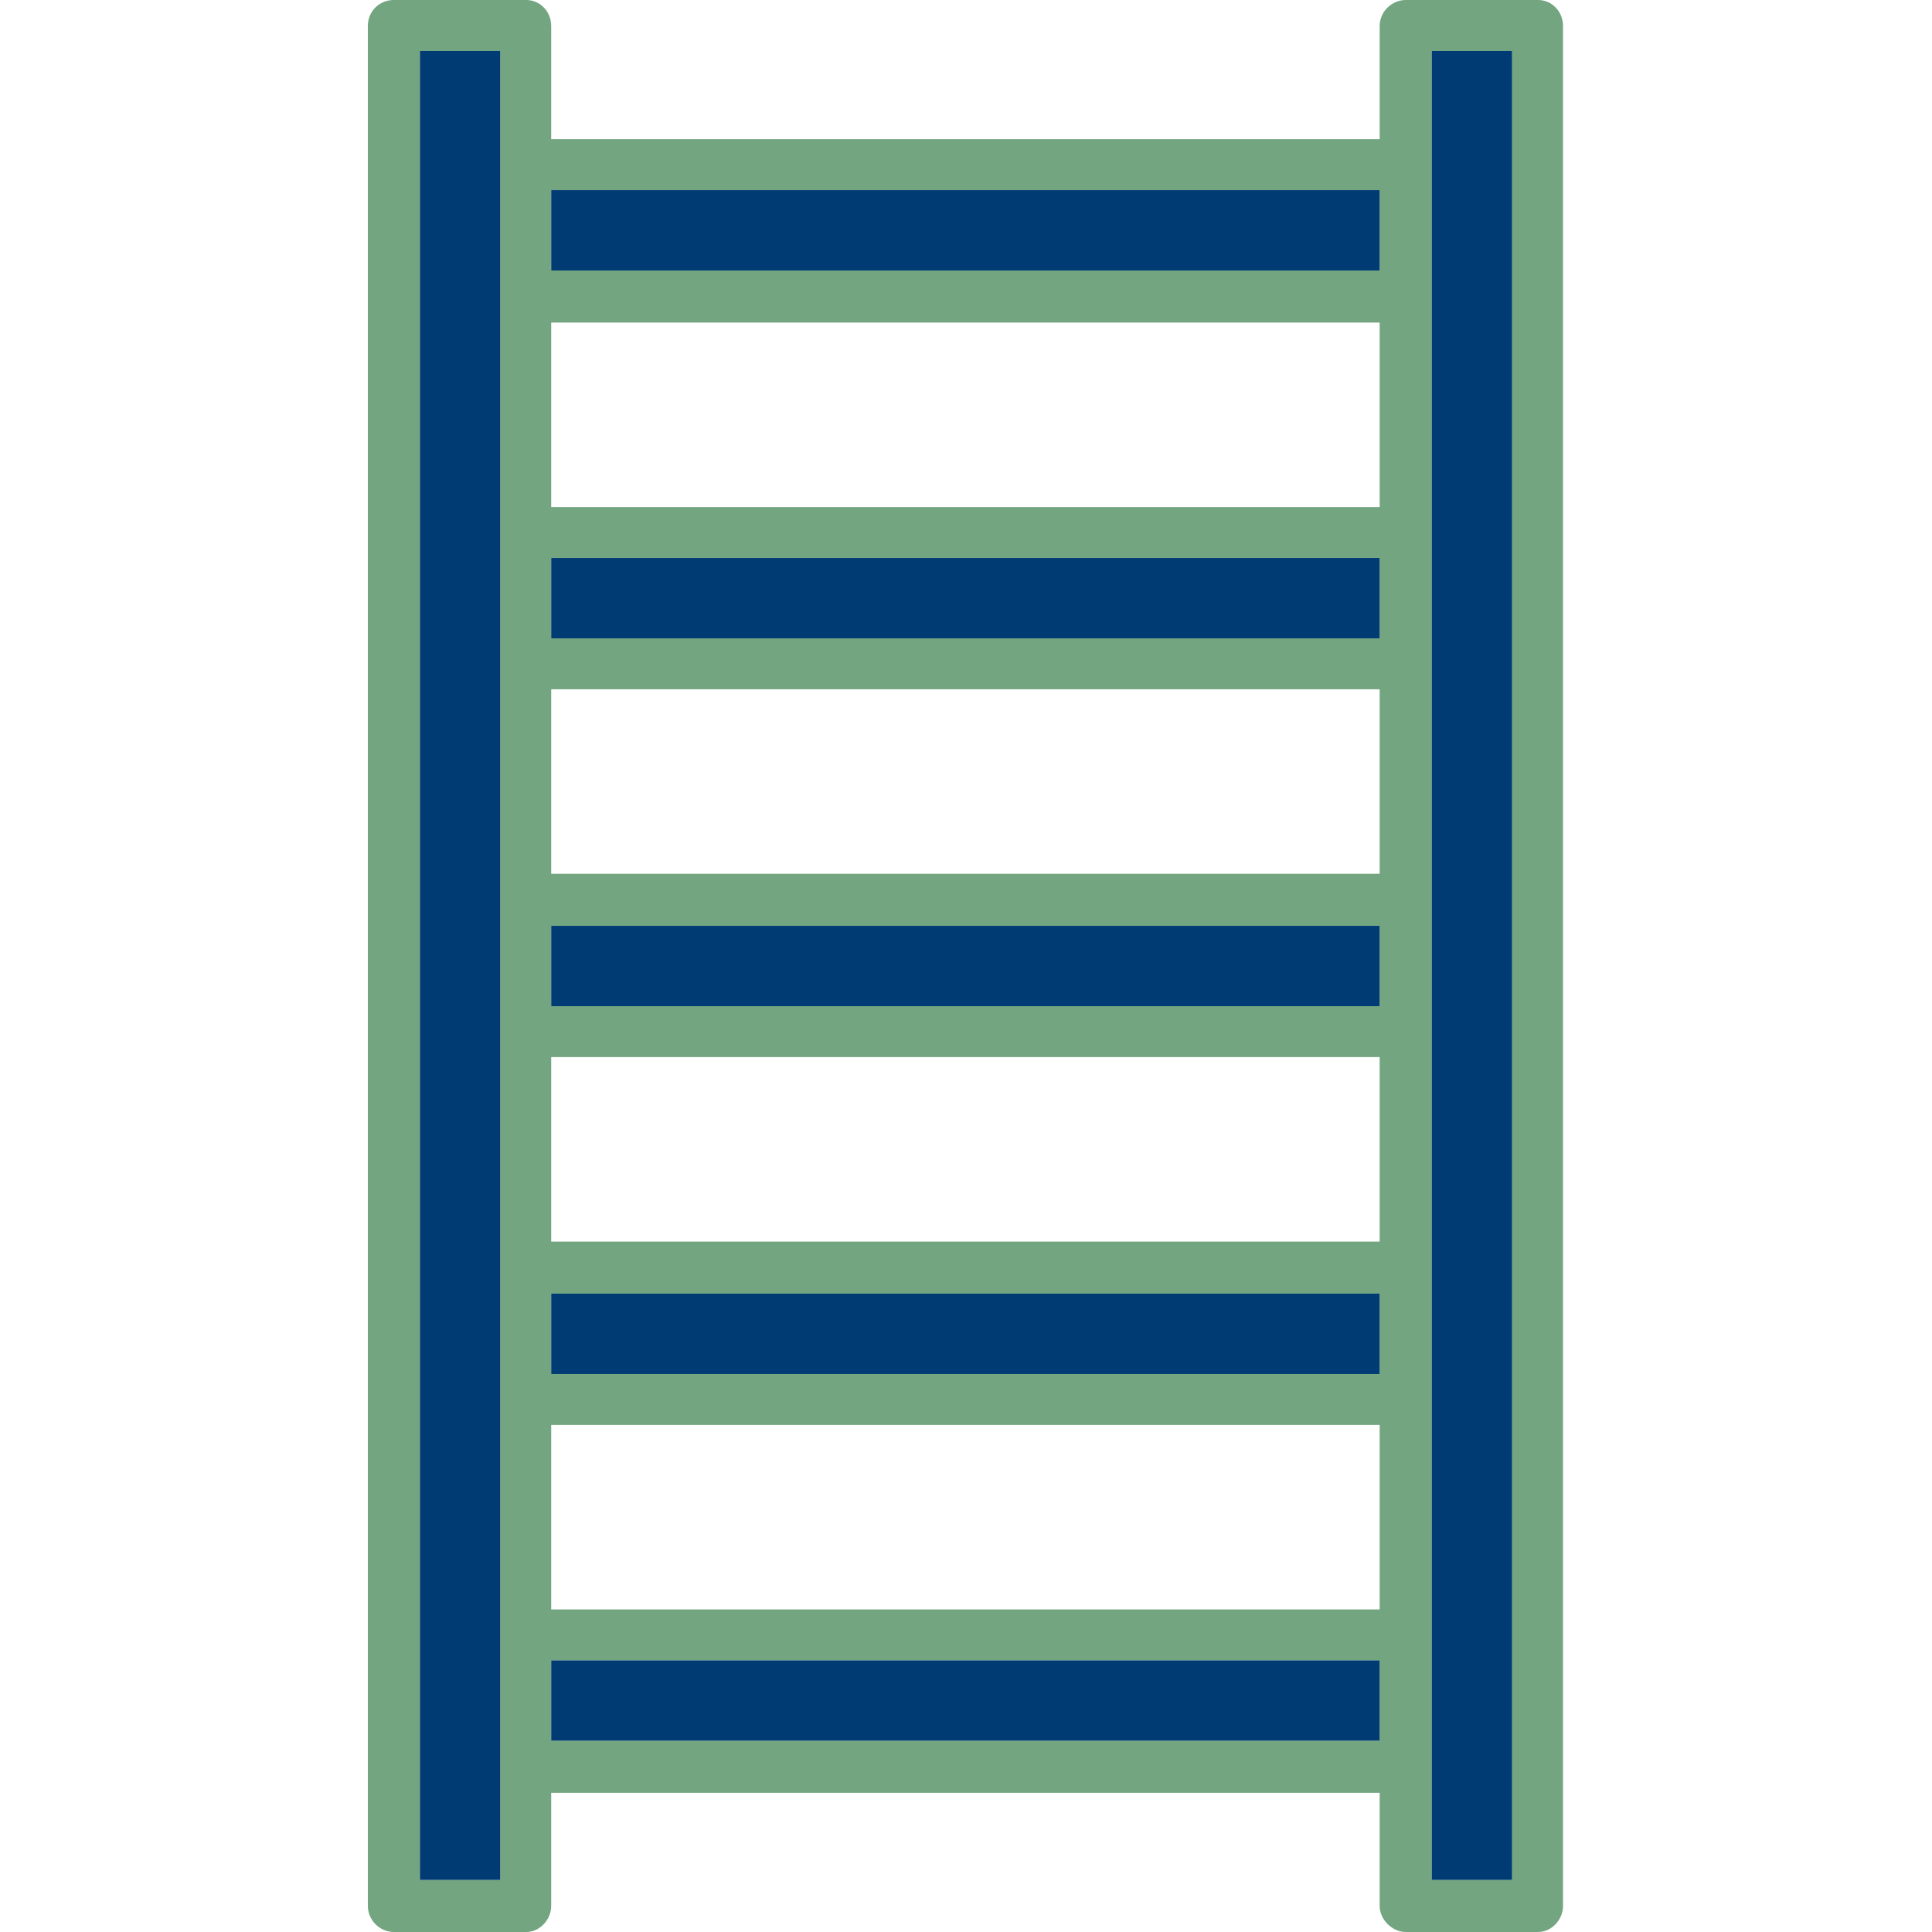
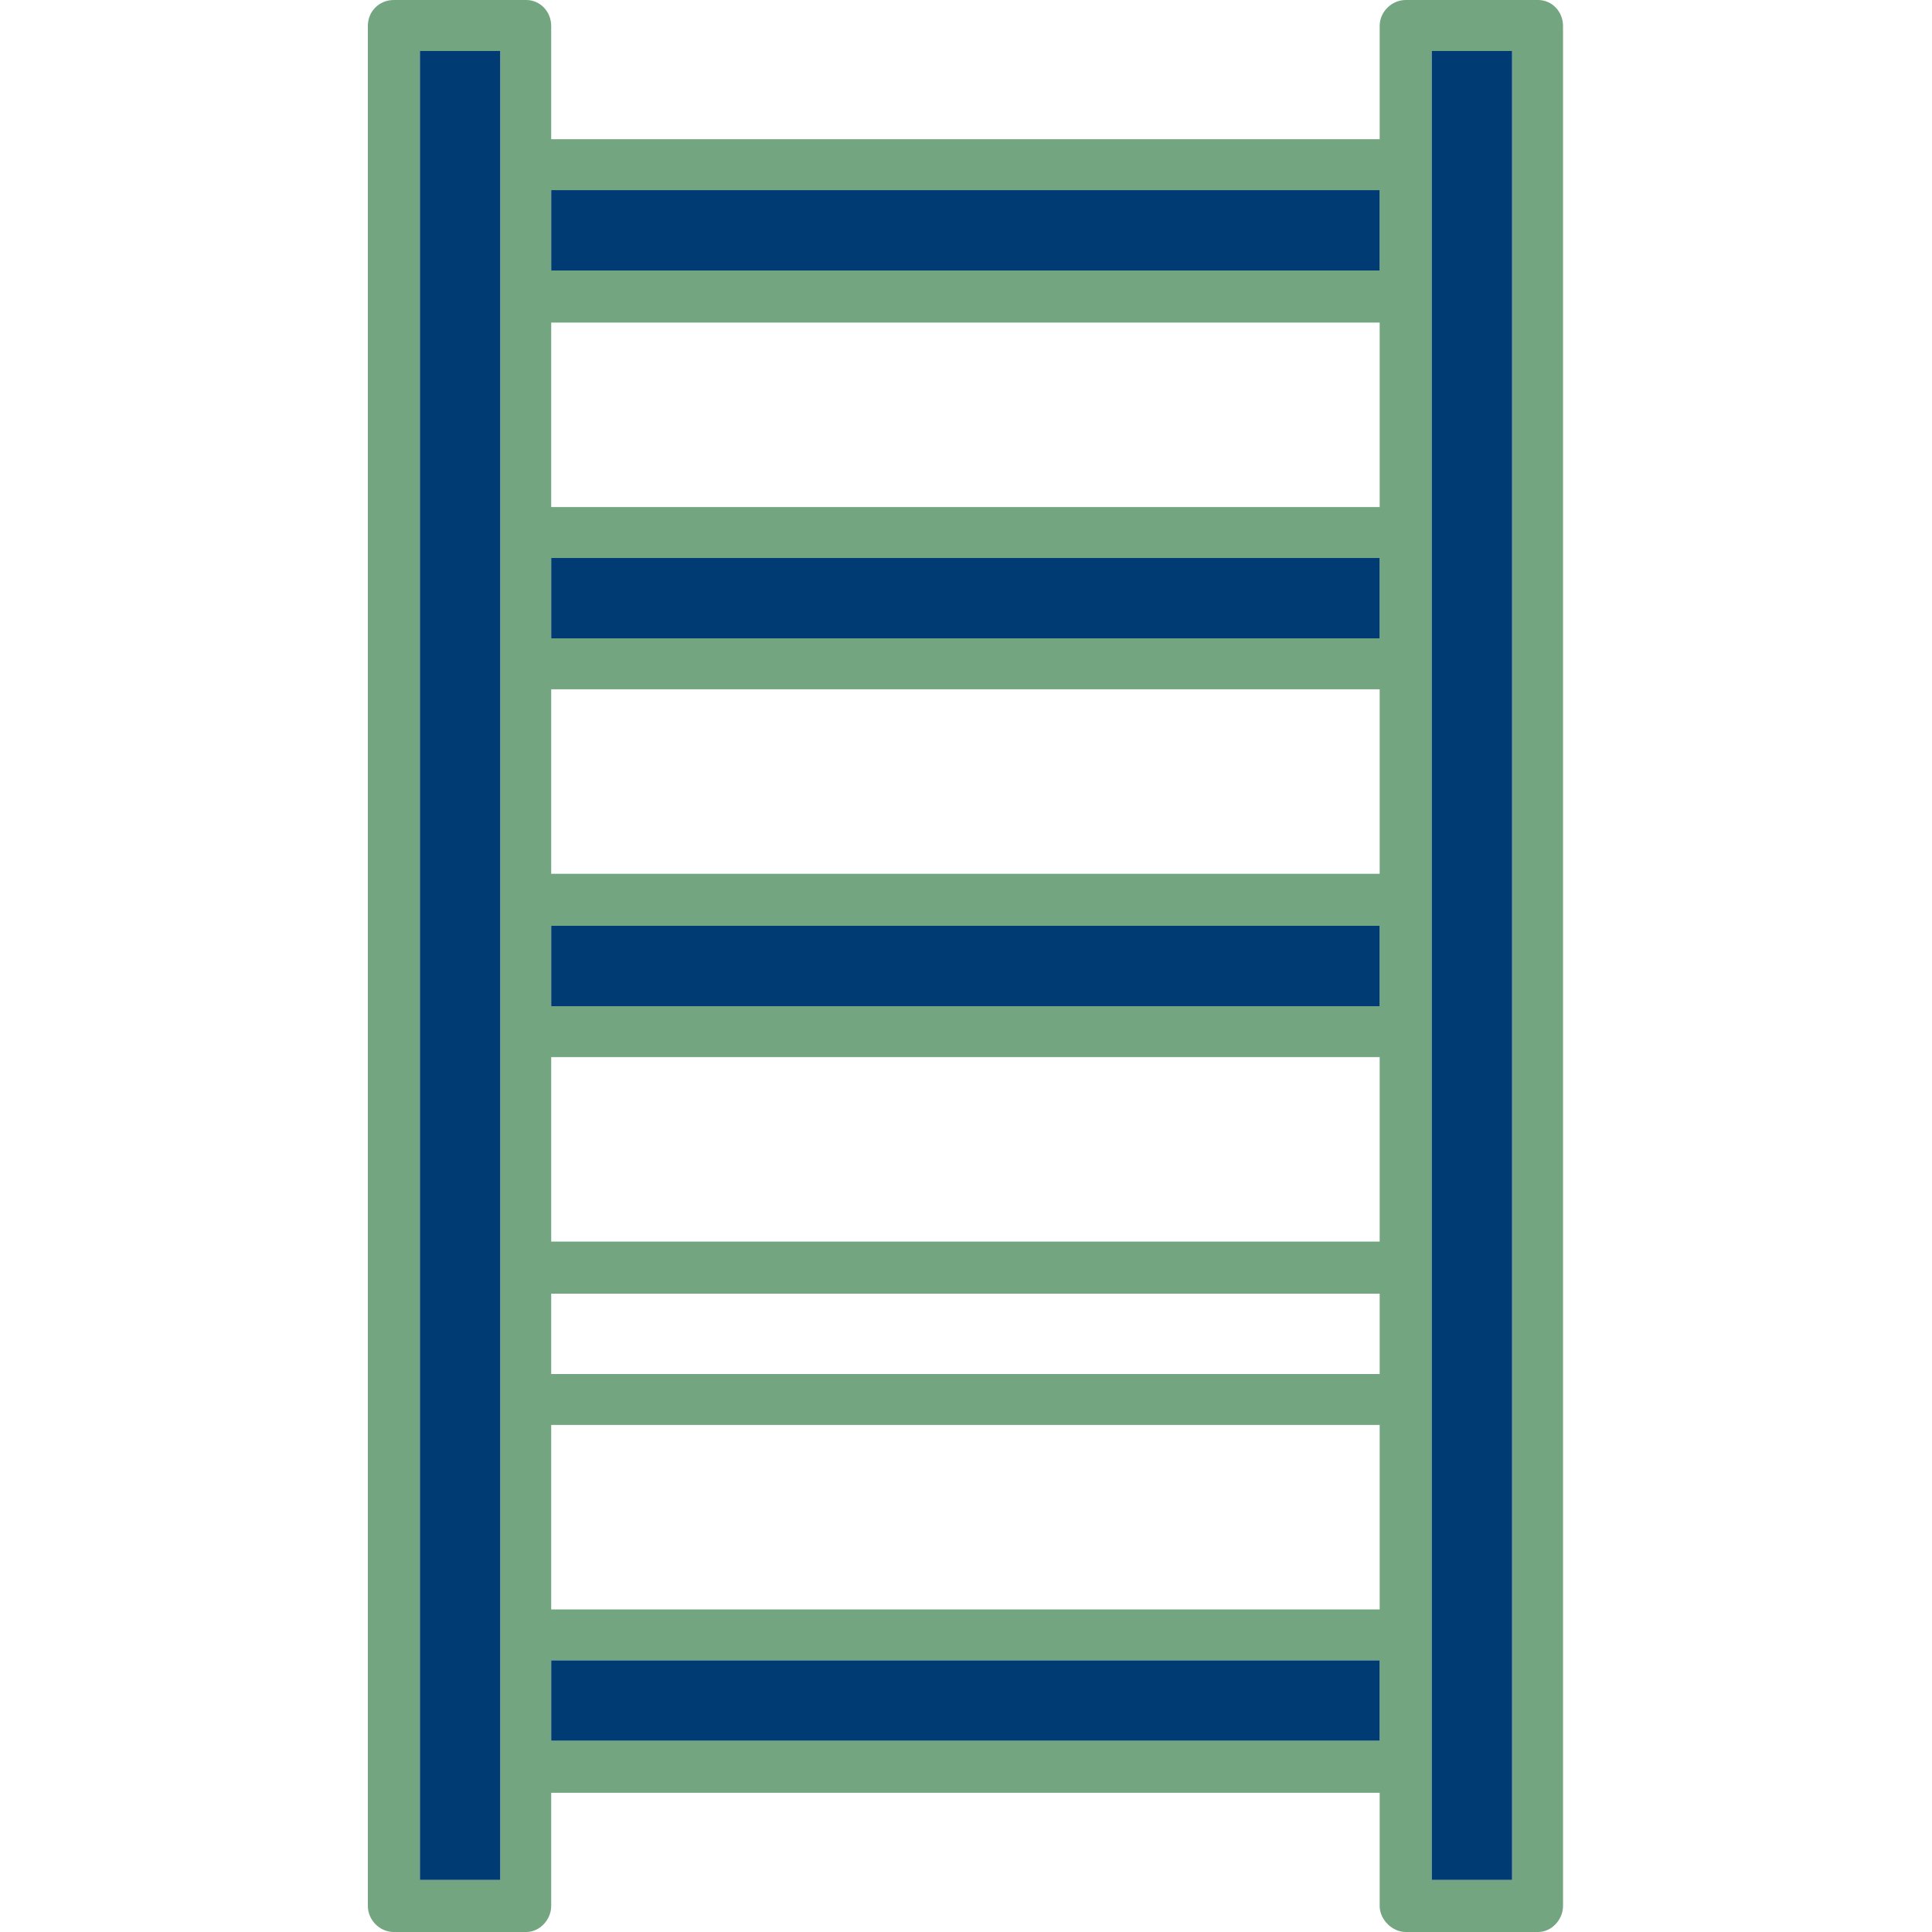
<svg xmlns="http://www.w3.org/2000/svg" fill-rule="evenodd" clip-rule="evenodd" viewBox="0 0 1707 1707" id="Ladder">
  <path fill="#73a580" d="M1219 1584l-732 0 0 100c0,12 -10,23 -22,23l-117 0c-13,0 -23,-11 -23,-23l0 -1661c0,-13 10,-23 23,-23l117 0c12,0 22,10 22,23l0 100 732 0 0 -100c0,-13 11,-23 23,-23l117 0c12,0 22,10 22,23l0 1661c0,12 -10,23 -22,23l-117 0c-12,0 -23,-11 -23,-23l0 -100zm-777 -23l0 -1516 -71 0 0 1616 71 0 0 -100zm45 -139l732 0 0 -163 -732 0 0 163zm0 -325l732 0 0 -163 -732 0 0 163zm0 -325l732 0 0 -163 -732 0 0 163zm0 -324l732 0 0 -163 -732 0 0 163zm778 997l0 216 71 0 0 -1616 -71 0 0 1400zm-778 -1206l732 0 0 -71 -732 0 0 71zm0 325l732 0 0 -71 -732 0 0 71zm0 325l732 0 0 -71 -732 0 0 71zm0 325l732 0 0 -71 -732 0 0 71zm0 324l732 0 0 -71 -732 0 0 71z" class="color666666 svgShape" />
  <polygon fill="#003b73" points="1265 1445 1265 1661 1336 1661 1336 45 1265 45" class="colore6f7db svgShape" />
  <polygon fill="#003b73" points="442 1561 442 45 371 45 371 1661 442 1661" class="colore6f7db svgShape" />
  <polygon fill="#003b73" points="1219 1467 487 1467 487 1538 1219 1538" class="colore6f7db svgShape" />
-   <polygon fill="#003b73" points="487 1214 1219 1214 1219 1143 487 1143" class="colore6f7db svgShape" />
  <polygon fill="#003b73" points="487 889 1219 889 1219 818 487 818" class="colore6f7db svgShape" />
  <polygon fill="#003b73" points="487 564 1219 564 1219 493 487 493" class="colore6f7db svgShape" />
  <polygon fill="#003b73" points="487 239 1219 239 1219 168 487 168" class="colore6f7db svgShape" />
</svg>